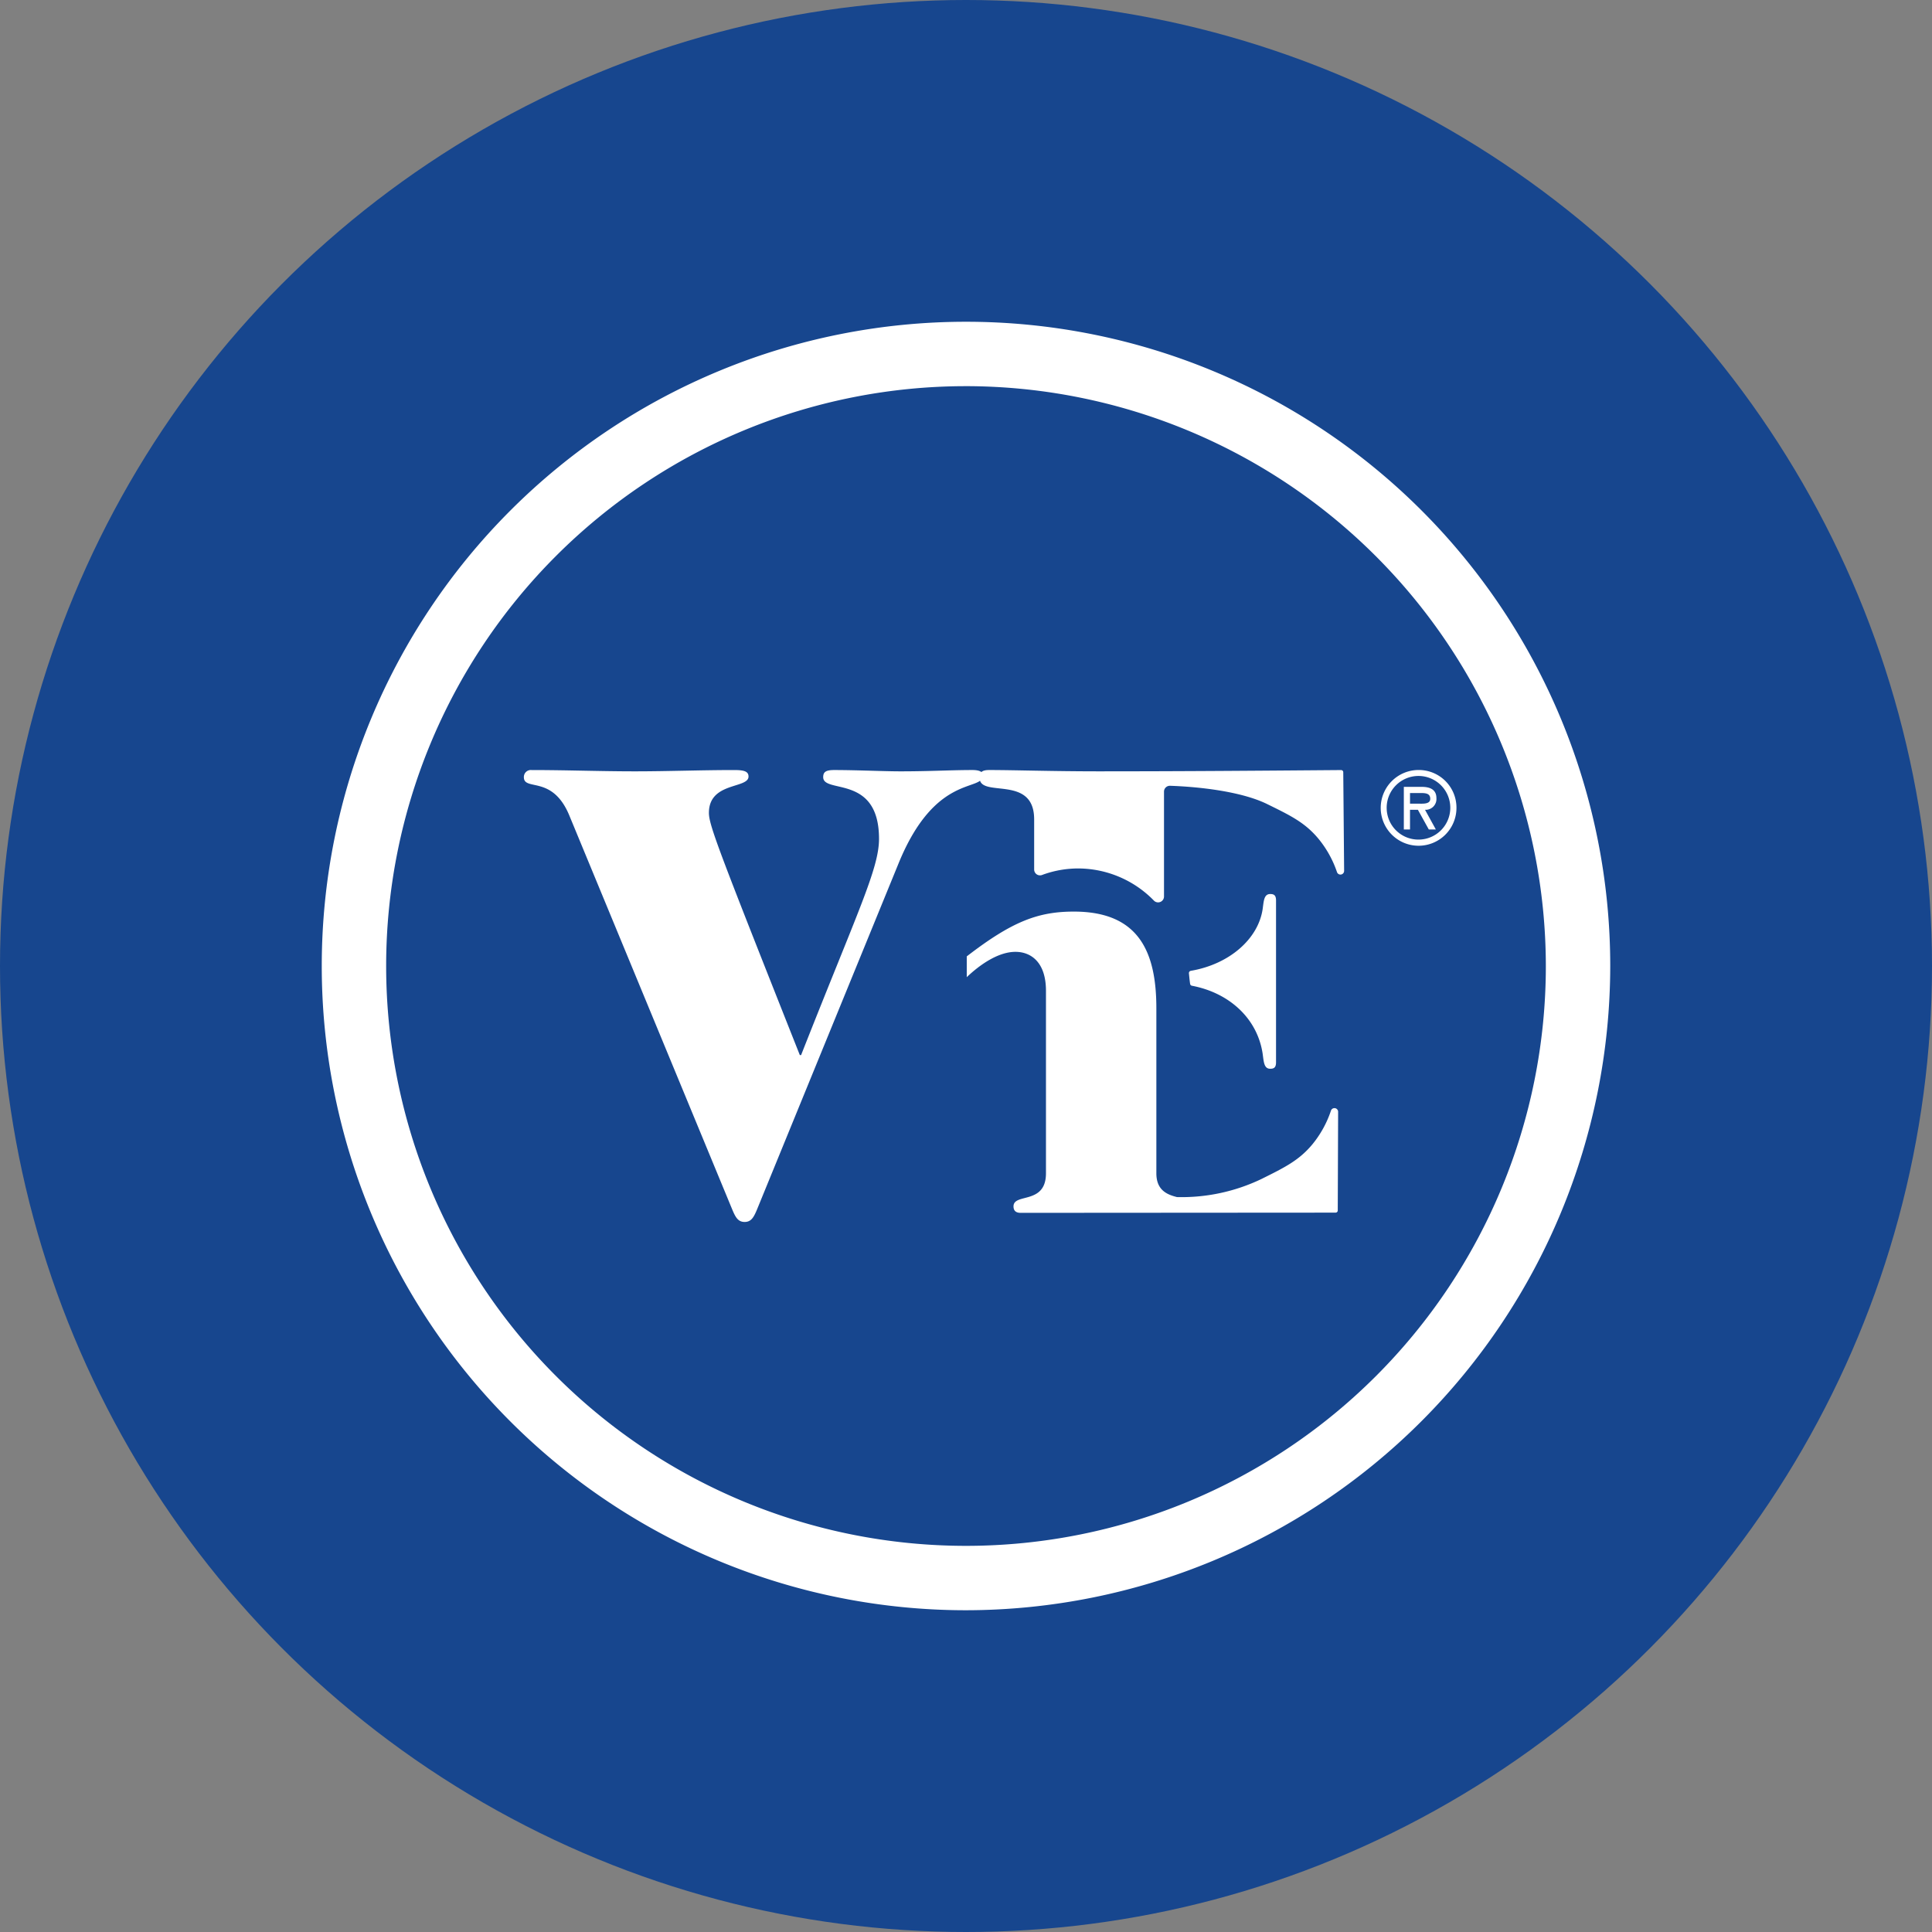
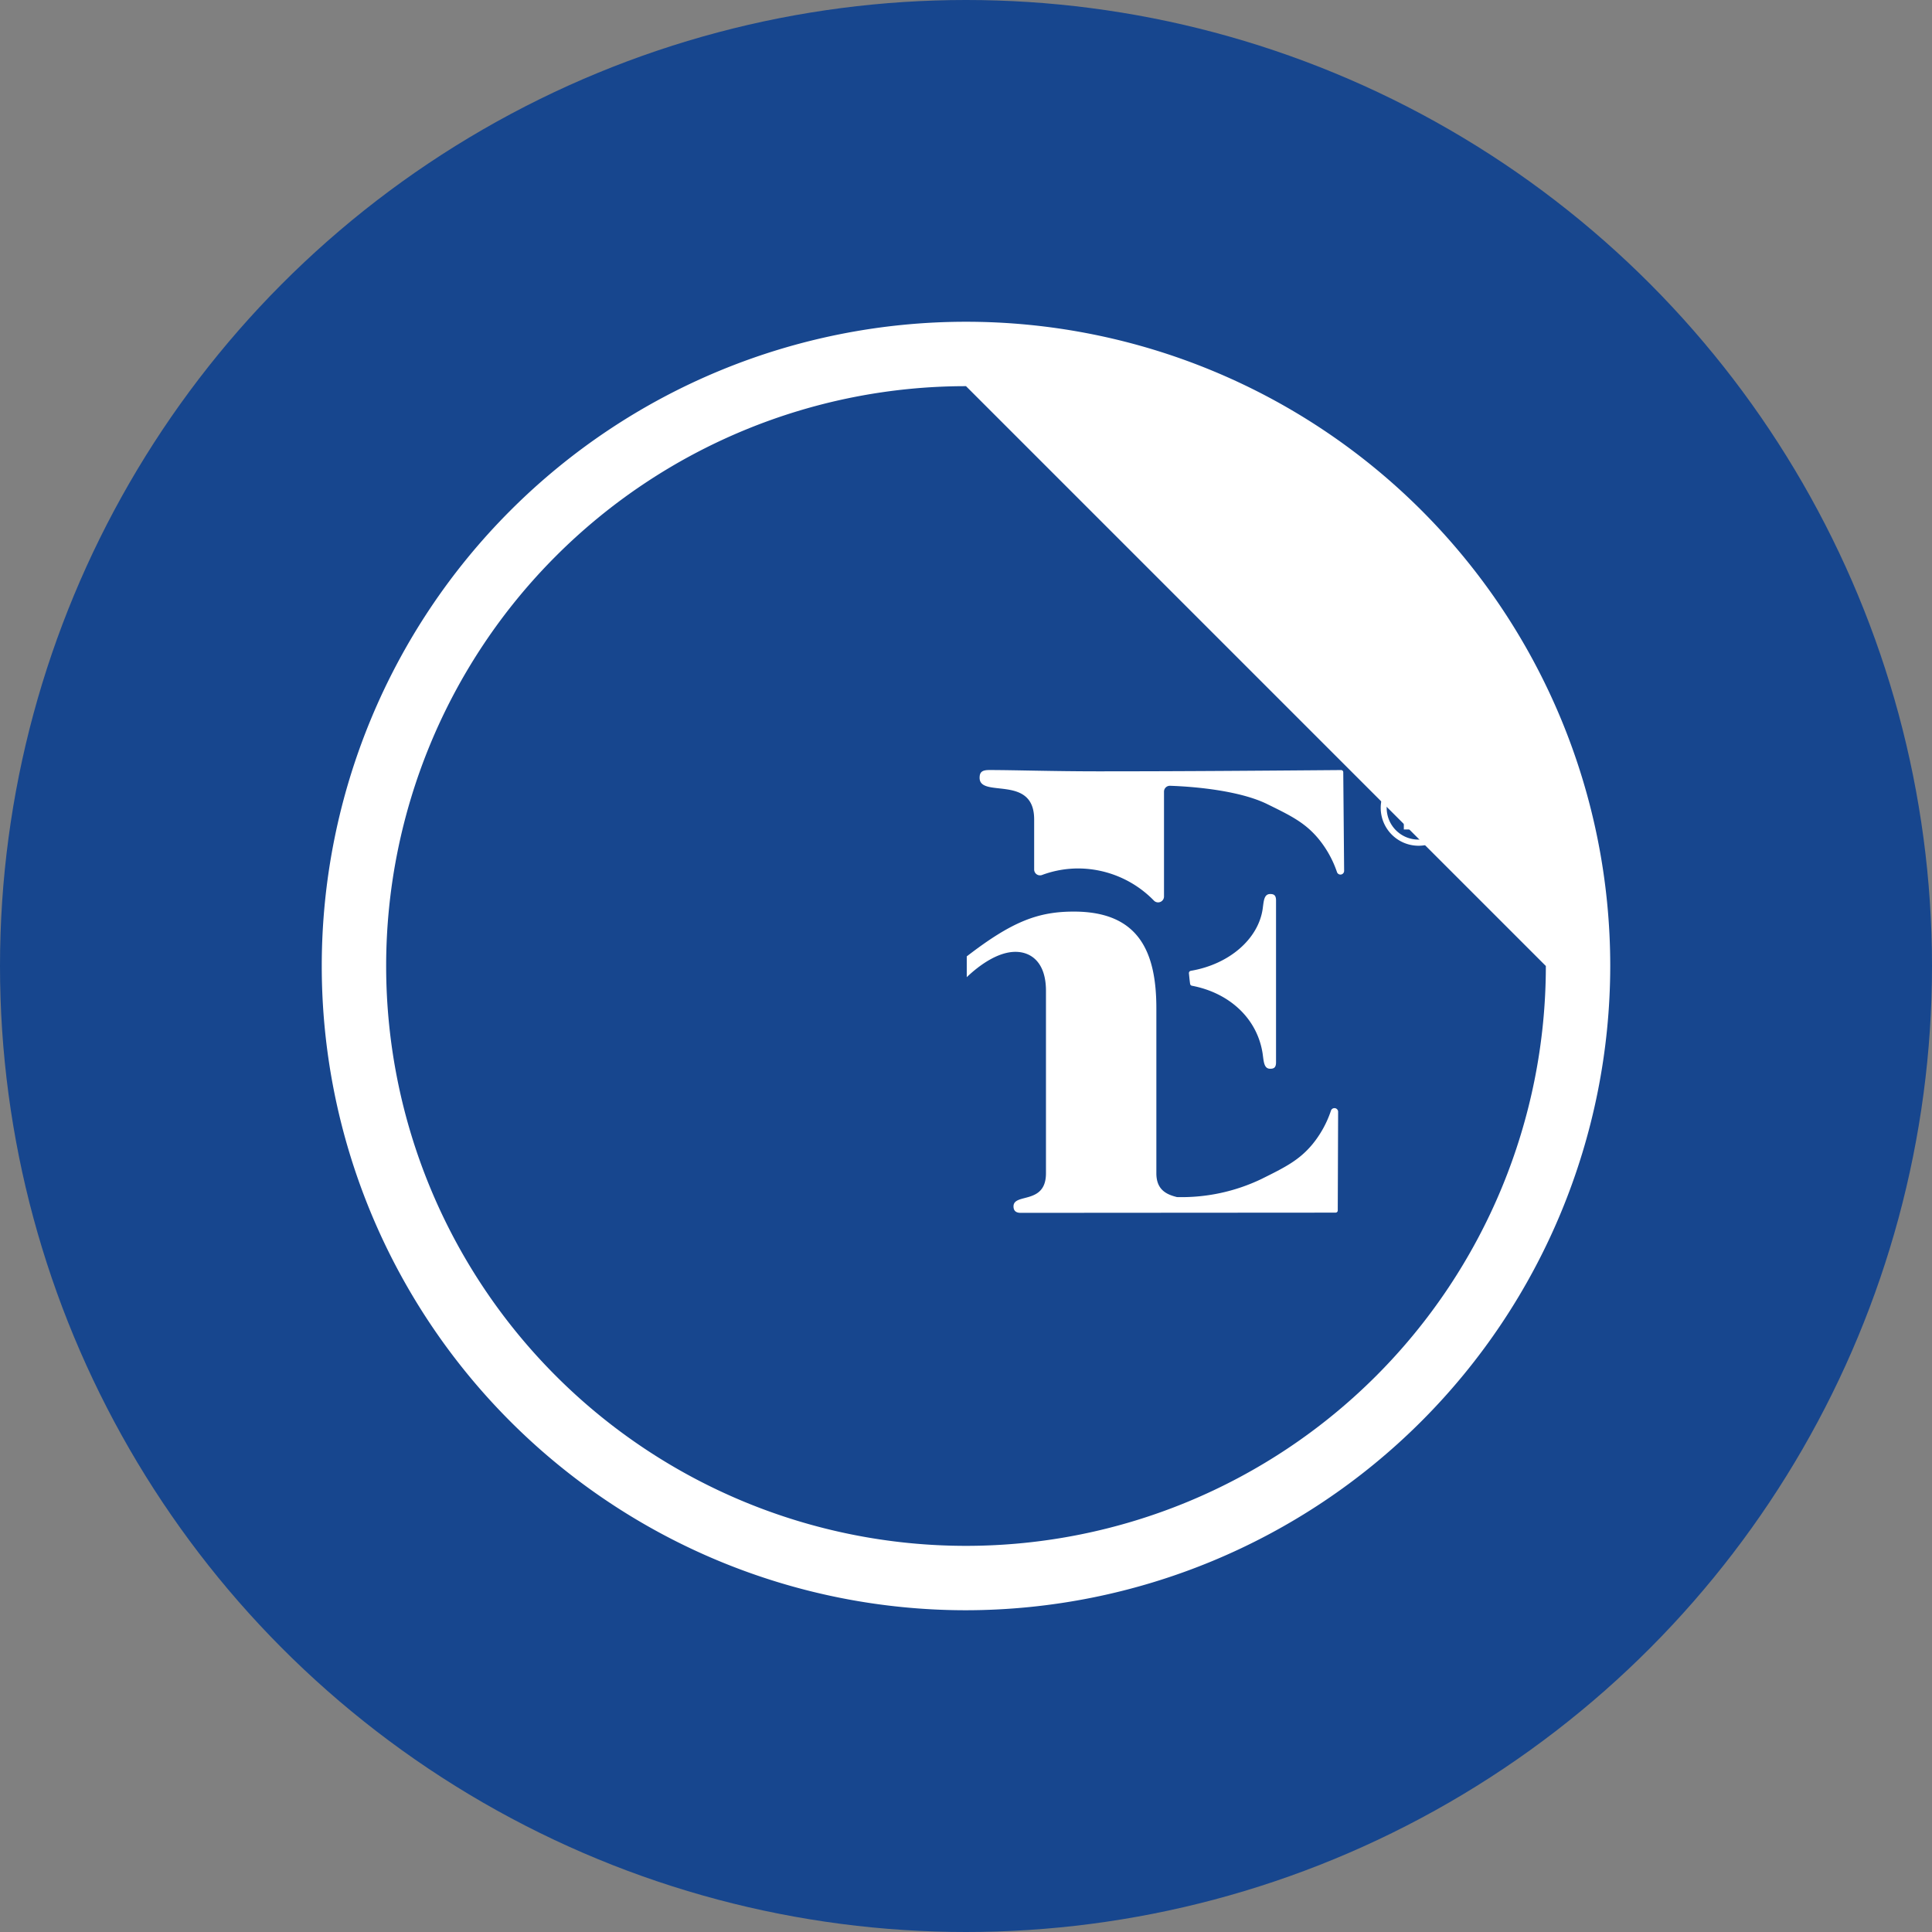
<svg xmlns="http://www.w3.org/2000/svg" id="Layer_1" data-name="Layer 1" viewBox="0 0 300 300" width="300" height="300">
  <rect x="0" y="0" width="300" height="300" fill="#808080" stroke="none" />
  <defs>
    <style>.cls-1{fill:#17468e;}.cls-2{fill:#fff;}</style>
    <clipPath id="bz_circular_clip">
      <circle cx="150.0" cy="150.0" r="150.0" />
    </clipPath>
  </defs>
  <g clip-path="url(#bz_circular_clip)">
    <title>MVS_Mark_Composite_Light</title>
    <rect class="cls-1" x="-1.5" y="-1.5" width="303" height="303" />
-     <path class="cls-2" d="M117.541,187.827c-.505,1.212-.908,1.917-1.915,1.917s-1.411-.705-1.917-1.917L88.405,126.629c-2.625-6.354-7.059-3.731-7.059-5.951a1.086,1.086,0,0,1,1.21-1.106c5.342,0,10.687.201,16.029.201,5.144,0,10.286-.201,15.427-.201,1.512,0,2.217.201,2.217,1.007,0,1.915-6.149.807-6.149,5.646,0,1.917,1.613,6.05,14.116,37.608h.198c8.774-22.282,12.1-28.938,12.1-33.575,0-10.081-8.668-6.956-8.668-9.578,0-.807.403-1.109,1.712-1.109,3.531,0,7.663.203,10.284.203,4.639,0,7.764-.203,11.192-.203.908,0,1.615.203,1.615.807,0,2.623-7.361-.403-13.109,13.713Z" />
    <path class="cls-2" d="M207.606,135.423a.571.571,0,0,0,1.109-.198L208.58,119.903a.358.358,0,0,0-.033-.141.341.341,0,0,0-.313-.187c-12.291.099-24.684.198-37.57.198-7.361,0-13.107-.203-17.039-.203-1.111,0-1.512.302-1.512,1.212,0,3.224,8.47-.606,8.47,6.451v7.775a.908.908,0,0,0,1.212.864,16.101,16.101,0,0,1,5.635-1.018,16.454,16.454,0,0,1,11.76,5.003.914.914,0,0,0,1.556-.655V122.935a.909.909,0,0,1,.898-.919q.019-0.0.039 0c4.675.159,11.128.904,15.07,2.834,3.678,1.803,5.904,2.892,7.989,5.406a16.441,16.441,0,0,1,2.865,5.166Z" />
    <path class="cls-2" d="M150.117,148.507c7.059-5.444,11.092-6.956,16.637-6.956,10.083,0,12.805,6.25,12.805,15.022v25.61c0,2.629,1.655,3.312,3.204,3.7a28.693,28.693,0,0,0,13.109-2.806c3.67-1.82,5.889-2.922,7.963-5.444a16.477,16.477,0,0,0,2.839-5.184.571.571,0,0,1,1.109.194l-.057,15.322a.314.314,0,0,1-.033.141.344.344,0,0,1-.313.192l-48.894.033h.002c-.91,0-1.111-.505-1.111-1.007,0-2.118,5.04-.203,5.04-5.142V153.852c0-4.436-2.319-6.05-4.738-6.05-2.623,0-5.444,1.915-7.562,3.932" />
    <path class="cls-2" d="M196.057,163.578c.181,1.225.181,2.378,1.179,2.378.542,0,.906-.154.906-.998v-25.138c0-.844-.364-.996-.906-.996-.998,0-.998,1.15-1.179,2.376-.701,4.597-5.135,8.518-11.13,9.545a.359.359,0,0,0-.31.402l.001.008c.073.745.101,1.036.183,1.629a.357.357,0,0,0,.306.287C190.869,154.171,195.218,158.116,196.057,163.578Z" />
    <path class="cls-2" d="M220.261,119.565a5.881,5.881,0,1,0,5.898,5.882A5.848,5.848,0,0,0,220.261,119.565Zm0,10.806a4.921,4.921,0,0,1-4.938-4.924h-.002a4.94,4.94,0,1,1,4.94,4.924Z" />
    <path class="cls-2" d="M223.046,123.935c0-1.392-1.077-1.751-2.276-1.751h-2.784v6.616h.959v-3.054h1.226l1.693,3.054h1.092l-1.677-3.054A1.679,1.679,0,0,0,223.046,123.935Zm-3.084.853h-1.016v-1.647H220.59c.795,0,1.498.06,1.498.898C222.088,124.937,220.86,124.789,219.962,124.789Z" />
-     <path class="cls-2" d="M150,250.038A100.038,100.038,0,1,1,250.038,150,100.151,100.151,0,0,1,150,250.038Zm0-190.075a90.038,90.038,0,1,0,90.038,90.038A90.14,90.14,0,0,0,150,59.962Z" />
+     <path class="cls-2" d="M150,250.038A100.038,100.038,0,1,1,250.038,150,100.151,100.151,0,0,1,150,250.038Zm0-190.075a90.038,90.038,0,1,0,90.038,90.038Z" />
  </g>
</svg>